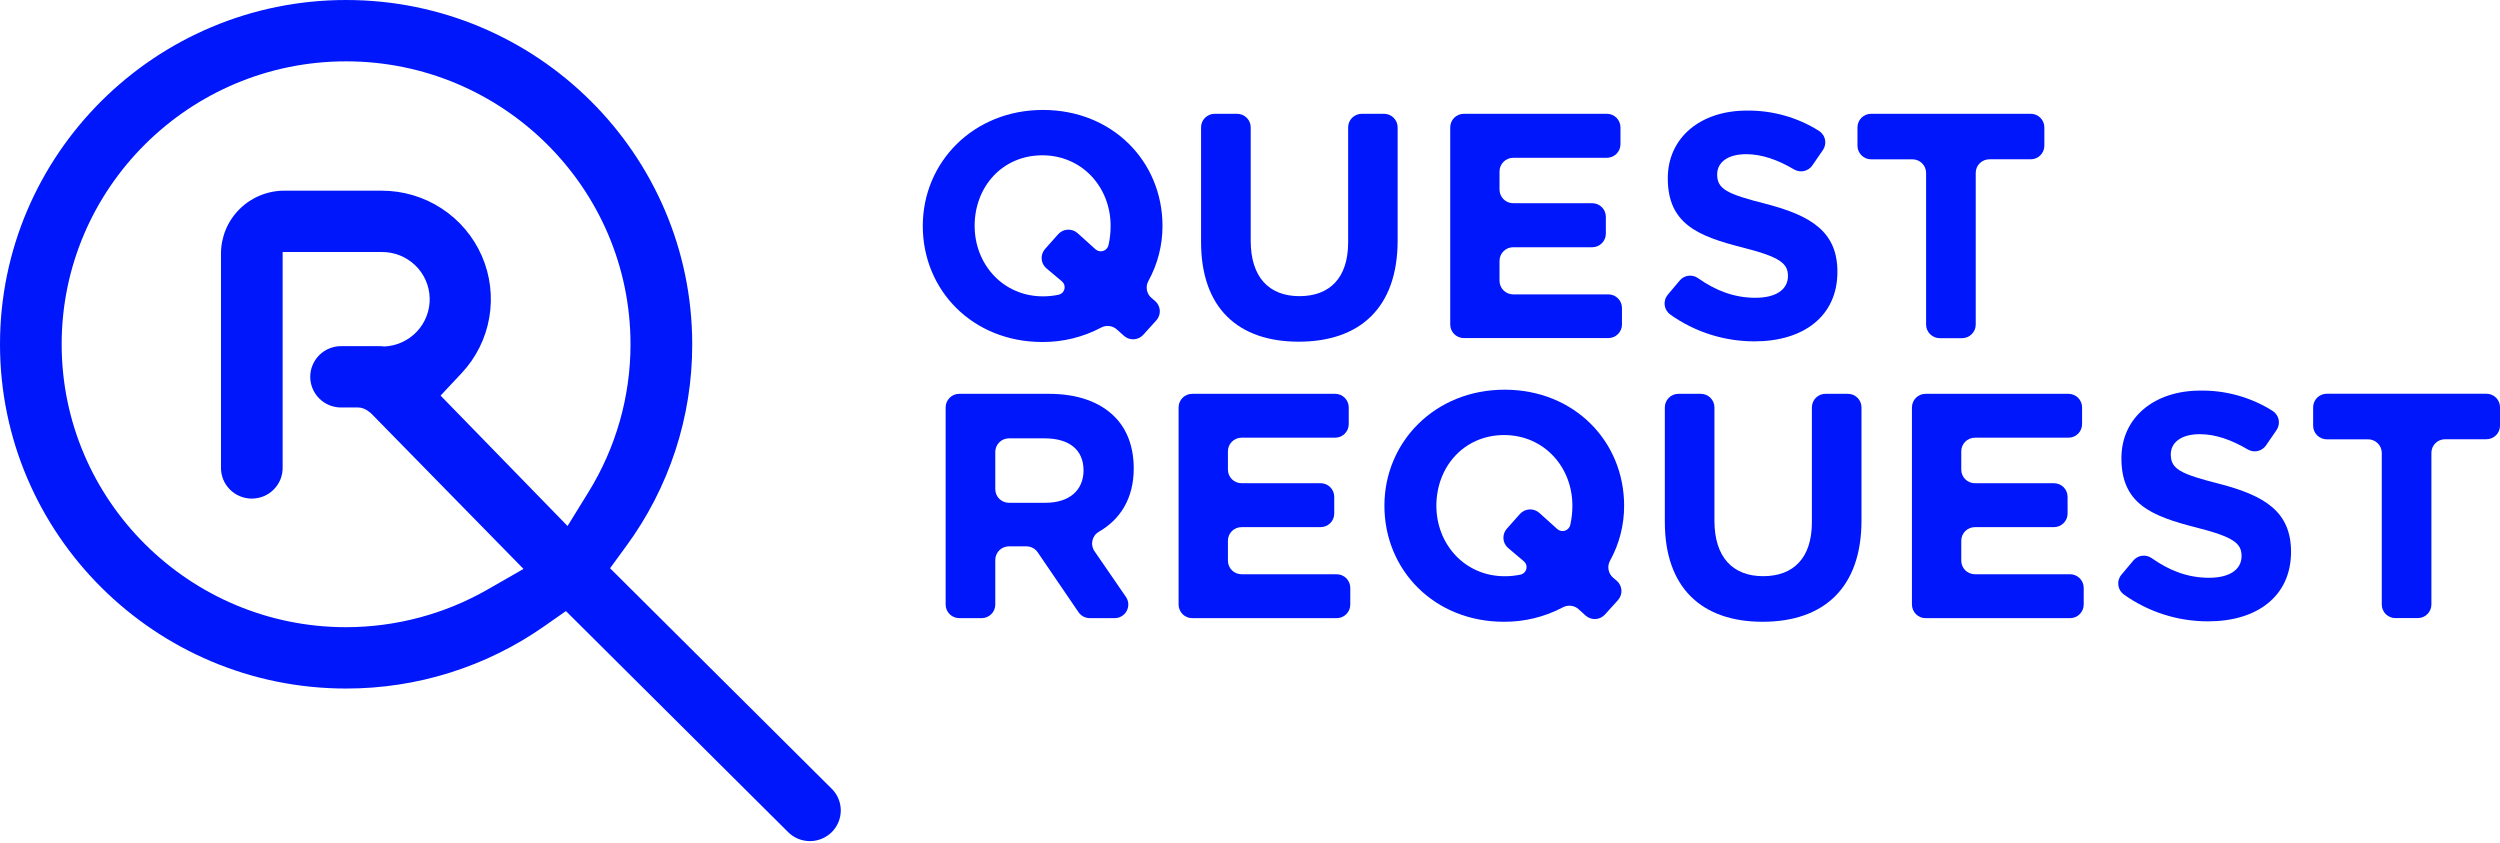
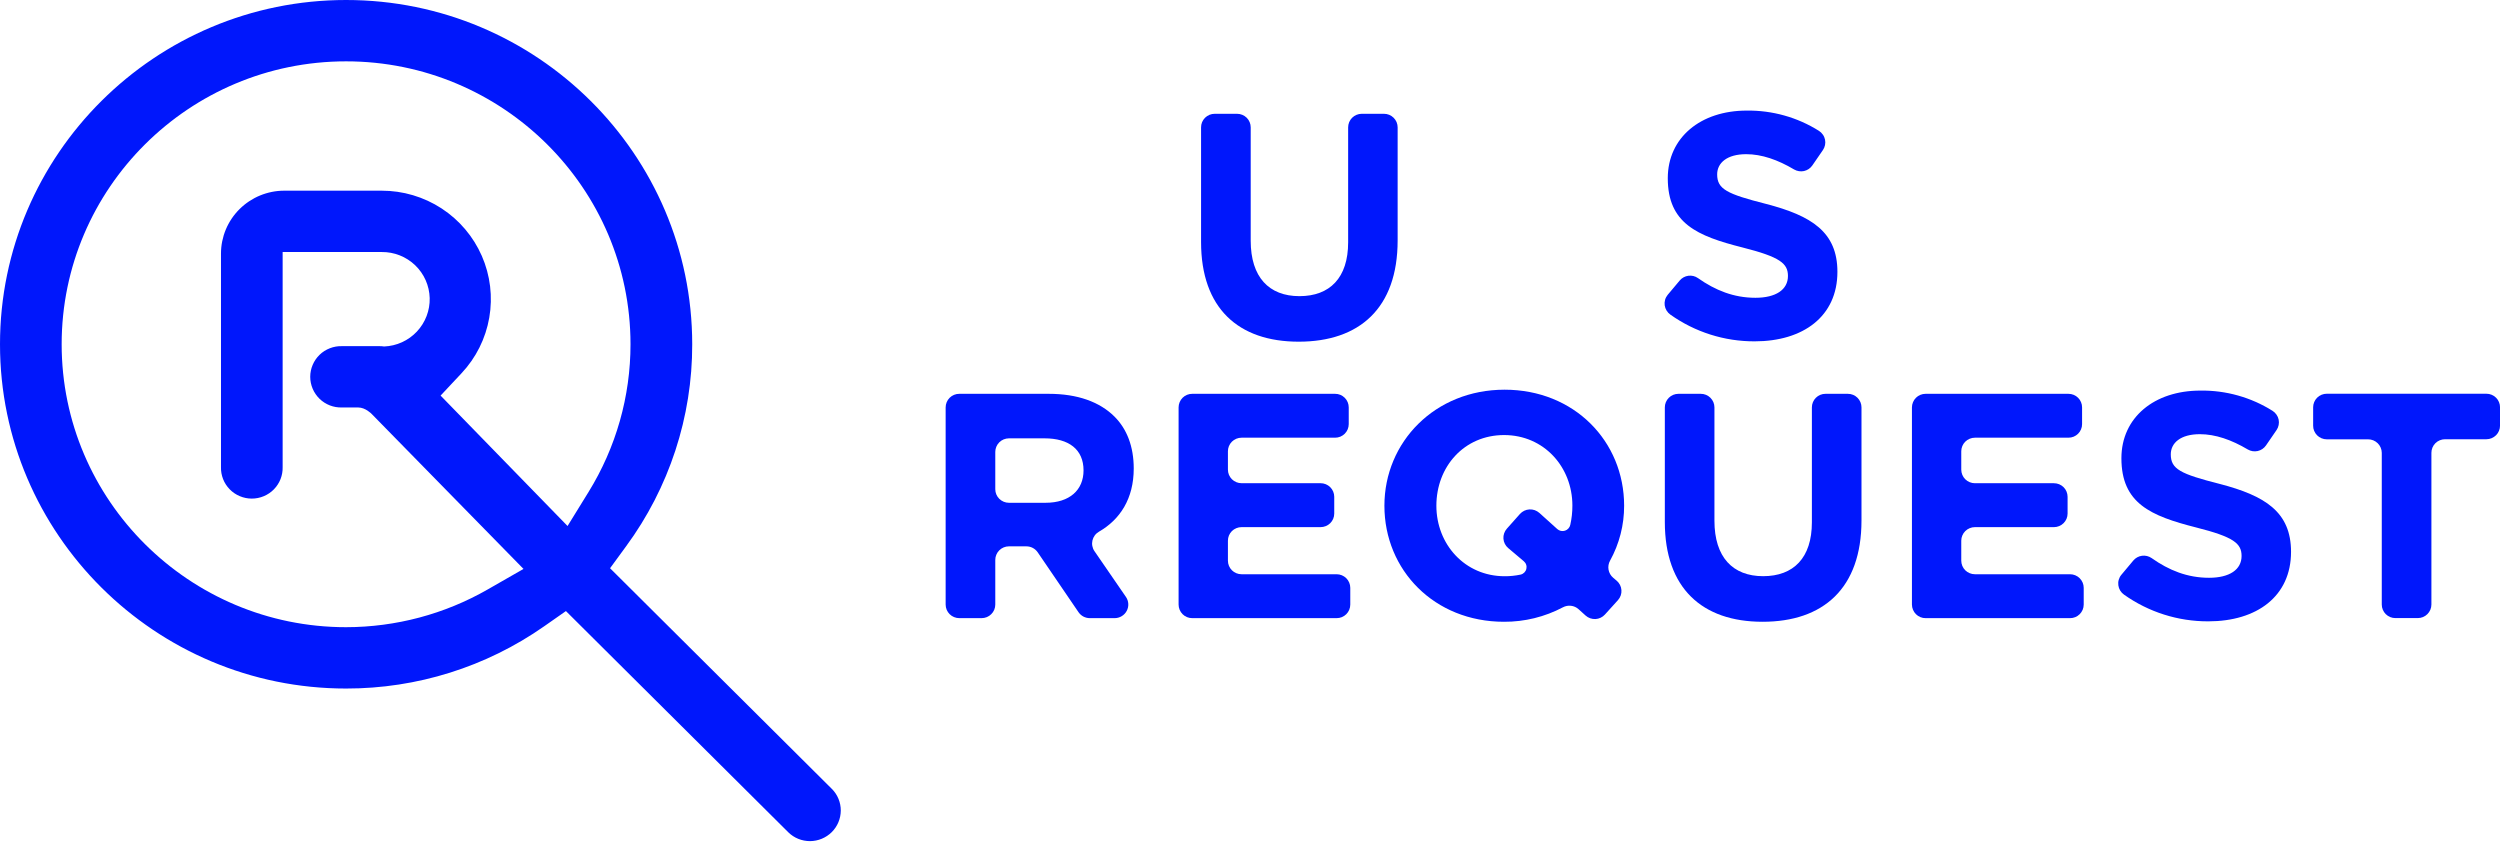
<svg xmlns="http://www.w3.org/2000/svg" width="89" height="30" viewBox="0 0 89 30" fill="none">
  <g clip-path="url(#clip0_897_7476)">
-     <path d="M39.757 11.726C39.682 11.66 39.589 11.618 39.49 11.607C39.391 11.595 39.29 11.614 39.202 11.661C38.557 12.003 37.837 12.18 37.106 12.175C34.629 12.175 32.851 10.338 32.851 8.044C32.851 5.774 34.651 3.914 37.129 3.914C39.607 3.914 41.385 5.751 41.385 8.044C41.386 8.727 41.214 9.399 40.885 9.999C40.829 10.097 40.809 10.211 40.829 10.322C40.849 10.433 40.907 10.534 40.993 10.607L41.118 10.713C41.167 10.755 41.208 10.806 41.237 10.864C41.267 10.921 41.284 10.985 41.289 11.049C41.293 11.114 41.284 11.178 41.263 11.24C41.242 11.301 41.208 11.357 41.165 11.405L40.7 11.919C40.657 11.966 40.606 12.005 40.548 12.032C40.491 12.059 40.428 12.075 40.365 12.079C40.301 12.082 40.237 12.073 40.177 12.052C40.117 12.031 40.061 11.998 40.014 11.956L39.757 11.726ZM37.81 10.021L37.252 9.552C37.203 9.51 37.163 9.459 37.133 9.402C37.104 9.344 37.087 9.281 37.083 9.217C37.078 9.153 37.087 9.088 37.108 9.027C37.129 8.966 37.162 8.91 37.205 8.862L37.672 8.337C37.715 8.289 37.767 8.251 37.825 8.223C37.882 8.195 37.945 8.179 38.009 8.176C38.073 8.172 38.137 8.182 38.198 8.203C38.258 8.224 38.314 8.257 38.362 8.3L39.001 8.876C39.038 8.908 39.082 8.931 39.13 8.941C39.179 8.951 39.228 8.948 39.275 8.933C39.322 8.918 39.364 8.891 39.397 8.854C39.43 8.818 39.452 8.773 39.463 8.726C39.514 8.5 39.539 8.27 39.538 8.039C39.538 6.67 38.529 5.529 37.106 5.529C35.683 5.529 34.697 6.648 34.697 8.039C34.697 9.409 35.707 10.55 37.129 10.55C37.319 10.55 37.508 10.531 37.693 10.491C37.742 10.479 37.786 10.454 37.822 10.419C37.857 10.384 37.882 10.339 37.894 10.291C37.906 10.243 37.904 10.192 37.89 10.144C37.875 10.097 37.847 10.054 37.81 10.021Z" fill="#0017FC" />
    <path d="M56.194 21.685C56.12 21.619 56.027 21.577 55.928 21.566C55.828 21.554 55.728 21.573 55.64 21.62C54.994 21.962 54.273 22.139 53.541 22.135C51.063 22.135 49.285 20.298 49.285 18.004C49.285 15.733 51.086 13.873 53.564 13.873C56.042 13.873 57.819 15.71 57.819 18.004C57.821 18.686 57.649 19.359 57.319 19.958C57.264 20.056 57.244 20.17 57.264 20.281C57.284 20.392 57.341 20.493 57.427 20.566L57.552 20.672C57.602 20.714 57.643 20.765 57.672 20.823C57.701 20.88 57.719 20.943 57.723 21.008C57.728 21.072 57.719 21.137 57.698 21.198C57.677 21.259 57.643 21.316 57.6 21.364L57.135 21.878C57.092 21.925 57.041 21.964 56.983 21.991C56.926 22.019 56.863 22.035 56.8 22.038C56.736 22.041 56.672 22.032 56.612 22.011C56.552 21.99 56.496 21.957 56.449 21.915L56.194 21.685ZM54.247 19.98L53.692 19.511C53.643 19.47 53.602 19.419 53.573 19.361C53.544 19.304 53.526 19.241 53.522 19.177C53.517 19.112 53.526 19.048 53.547 18.987C53.568 18.926 53.601 18.869 53.644 18.821L54.111 18.296C54.154 18.249 54.206 18.21 54.264 18.182C54.322 18.154 54.384 18.139 54.448 18.135C54.512 18.132 54.577 18.141 54.637 18.162C54.697 18.184 54.753 18.217 54.801 18.259L55.44 18.835C55.477 18.867 55.521 18.89 55.569 18.9C55.618 18.91 55.668 18.907 55.714 18.892C55.761 18.877 55.803 18.85 55.836 18.813C55.869 18.777 55.892 18.733 55.902 18.685C55.953 18.459 55.978 18.229 55.977 17.998C55.977 16.629 54.968 15.488 53.546 15.488C52.124 15.488 51.135 16.612 51.135 18.004C51.135 19.373 52.145 20.514 53.567 20.514C53.757 20.515 53.946 20.495 54.132 20.456C54.182 20.445 54.227 20.42 54.264 20.384C54.3 20.348 54.326 20.303 54.338 20.254C54.35 20.204 54.348 20.152 54.332 20.104C54.316 20.056 54.286 20.013 54.247 19.98Z" fill="#0017FC" />
    <path d="M42.758 8.616V4.535C42.758 4.471 42.77 4.408 42.794 4.349C42.819 4.291 42.855 4.237 42.9 4.192C42.945 4.147 42.999 4.112 43.058 4.087C43.117 4.063 43.18 4.051 43.244 4.051H44.039C44.168 4.051 44.292 4.102 44.383 4.192C44.474 4.283 44.525 4.406 44.525 4.534V8.569C44.525 9.87 45.179 10.543 46.26 10.543C47.34 10.543 47.994 9.893 47.994 8.626V4.535C47.994 4.407 48.044 4.285 48.134 4.194C48.225 4.104 48.347 4.052 48.475 4.051H49.269C49.333 4.051 49.396 4.063 49.455 4.087C49.514 4.112 49.568 4.147 49.613 4.192C49.658 4.237 49.694 4.29 49.719 4.349C49.743 4.408 49.756 4.47 49.756 4.534V8.558C49.756 10.977 48.39 12.164 46.234 12.164C44.078 12.164 42.758 10.966 42.758 8.616Z" fill="#0017FC" />
-     <path d="M52.114 4.051H57.199C57.263 4.05 57.326 4.062 57.386 4.086C57.445 4.11 57.499 4.146 57.545 4.191C57.591 4.236 57.627 4.29 57.651 4.348C57.676 4.407 57.689 4.471 57.689 4.535V5.135C57.689 5.198 57.676 5.261 57.652 5.32C57.627 5.378 57.591 5.432 57.546 5.477C57.501 5.522 57.447 5.557 57.388 5.581C57.329 5.606 57.266 5.618 57.202 5.618H53.869C53.805 5.618 53.742 5.63 53.683 5.655C53.624 5.679 53.571 5.715 53.526 5.76C53.48 5.805 53.445 5.858 53.42 5.917C53.396 5.975 53.383 6.038 53.383 6.102V6.751C53.383 6.879 53.435 7.002 53.526 7.093C53.617 7.184 53.74 7.234 53.869 7.234H56.683C56.746 7.234 56.81 7.247 56.869 7.271C56.928 7.296 56.981 7.331 57.026 7.376C57.072 7.421 57.107 7.474 57.132 7.533C57.156 7.592 57.168 7.655 57.168 7.718V8.318C57.168 8.382 57.156 8.445 57.131 8.503C57.107 8.562 57.071 8.615 57.026 8.66C56.981 8.705 56.928 8.74 56.868 8.765C56.81 8.789 56.746 8.802 56.683 8.802H53.869C53.805 8.802 53.742 8.814 53.683 8.838C53.624 8.863 53.571 8.898 53.526 8.943C53.48 8.988 53.445 9.042 53.42 9.1C53.396 9.159 53.383 9.222 53.383 9.285V9.996C53.383 10.059 53.396 10.122 53.42 10.181C53.445 10.24 53.48 10.293 53.526 10.338C53.571 10.383 53.624 10.418 53.683 10.443C53.742 10.467 53.805 10.48 53.869 10.48H57.256C57.32 10.479 57.383 10.492 57.442 10.516C57.501 10.54 57.554 10.576 57.6 10.621C57.645 10.666 57.681 10.719 57.705 10.778C57.73 10.836 57.742 10.899 57.742 10.963V11.552C57.742 11.616 57.73 11.679 57.705 11.737C57.681 11.796 57.645 11.849 57.6 11.894C57.554 11.939 57.501 11.975 57.442 11.999C57.383 12.023 57.32 12.036 57.256 12.035H52.114C52.05 12.036 51.987 12.023 51.928 11.999C51.869 11.975 51.816 11.939 51.77 11.894C51.725 11.849 51.689 11.796 51.665 11.737C51.641 11.679 51.628 11.616 51.628 11.552V4.535C51.628 4.471 51.64 4.408 51.665 4.349C51.689 4.291 51.725 4.237 51.77 4.192C51.815 4.147 51.869 4.112 51.928 4.087C51.987 4.063 52.05 4.051 52.114 4.051Z" fill="#0017FC" />
    <path d="M59.369 10.497L59.797 9.987C59.875 9.894 59.985 9.833 60.106 9.817C60.226 9.801 60.349 9.831 60.448 9.901C61.066 10.336 61.723 10.601 62.493 10.601C63.216 10.601 63.651 10.316 63.651 9.825C63.651 9.38 63.376 9.15 62.034 8.81C60.417 8.402 59.373 7.952 59.373 6.345C59.373 4.896 60.543 3.937 62.183 3.937C63.092 3.925 63.986 4.175 64.754 4.658C64.809 4.693 64.857 4.739 64.894 4.793C64.932 4.846 64.958 4.907 64.971 4.971C64.984 5.035 64.984 5.1 64.971 5.164C64.958 5.228 64.932 5.289 64.895 5.343L64.518 5.891C64.448 5.992 64.343 6.062 64.223 6.089C64.104 6.115 63.978 6.095 63.872 6.034C63.292 5.689 62.719 5.489 62.164 5.489C61.485 5.489 61.131 5.797 61.131 6.208C61.131 6.733 61.475 6.904 62.866 7.258C64.495 7.68 65.412 8.261 65.412 9.677C65.412 11.263 64.196 12.152 62.464 12.152C61.389 12.155 60.341 11.822 59.466 11.201C59.411 11.162 59.365 11.113 59.33 11.056C59.295 10.999 59.273 10.936 59.263 10.87C59.254 10.804 59.259 10.737 59.277 10.672C59.295 10.608 59.327 10.549 59.369 10.497Z" fill="#0017FC" />
-     <path d="M68.083 5.672H66.612C66.548 5.672 66.485 5.659 66.426 5.635C66.367 5.611 66.313 5.575 66.268 5.53C66.223 5.485 66.187 5.432 66.163 5.373C66.138 5.315 66.126 5.252 66.126 5.188V4.535C66.126 4.471 66.138 4.408 66.163 4.349C66.187 4.291 66.223 4.237 66.268 4.192C66.313 4.147 66.367 4.112 66.426 4.087C66.485 4.063 66.548 4.051 66.612 4.051H72.293C72.357 4.051 72.42 4.063 72.479 4.087C72.538 4.112 72.591 4.147 72.637 4.192C72.682 4.237 72.718 4.29 72.742 4.349C72.767 4.408 72.779 4.47 72.779 4.534V5.187C72.779 5.316 72.728 5.439 72.637 5.529C72.546 5.62 72.422 5.671 72.293 5.671H70.822C70.693 5.671 70.569 5.722 70.478 5.813C70.387 5.903 70.336 6.026 70.336 6.154V11.555C70.336 11.619 70.323 11.682 70.299 11.74C70.274 11.799 70.239 11.852 70.193 11.897C70.148 11.942 70.095 11.978 70.036 12.002C69.977 12.026 69.913 12.039 69.85 12.039H69.055C68.992 12.039 68.928 12.026 68.869 12.002C68.81 11.978 68.757 11.942 68.712 11.897C68.666 11.852 68.63 11.799 68.606 11.74C68.582 11.682 68.569 11.619 68.569 11.555V6.154C68.569 6.091 68.556 6.028 68.532 5.969C68.507 5.911 68.471 5.858 68.426 5.813C68.381 5.768 68.328 5.733 68.269 5.708C68.21 5.684 68.146 5.672 68.083 5.672Z" fill="#0017FC" />
    <path d="M33.665 14.503C33.665 14.439 33.678 14.376 33.702 14.318C33.727 14.259 33.762 14.206 33.807 14.161C33.853 14.116 33.906 14.08 33.965 14.056C34.024 14.032 34.088 14.019 34.151 14.02H37.336C38.356 14.02 39.146 14.305 39.674 14.829C40.121 15.274 40.361 15.902 40.361 16.678C40.361 17.752 39.876 18.494 39.123 18.928C39.065 18.962 39.014 19.006 38.974 19.06C38.934 19.114 38.906 19.175 38.891 19.24C38.876 19.305 38.874 19.372 38.887 19.438C38.899 19.503 38.925 19.566 38.963 19.621L40.083 21.25C40.133 21.322 40.162 21.407 40.167 21.495C40.172 21.583 40.153 21.67 40.111 21.748C40.07 21.826 40.008 21.891 39.932 21.936C39.857 21.982 39.77 22.006 39.681 22.006H38.797C38.718 22.006 38.64 21.986 38.57 21.95C38.5 21.913 38.44 21.859 38.395 21.794L36.942 19.662C36.897 19.597 36.837 19.543 36.767 19.506C36.697 19.469 36.618 19.45 36.539 19.45H35.917C35.854 19.45 35.791 19.462 35.731 19.487C35.673 19.511 35.619 19.547 35.574 19.592C35.529 19.637 35.493 19.69 35.469 19.749C35.444 19.807 35.432 19.87 35.432 19.934V21.523C35.432 21.586 35.419 21.649 35.395 21.708C35.37 21.766 35.335 21.82 35.289 21.864C35.244 21.909 35.191 21.945 35.132 21.969C35.073 21.993 35.009 22.006 34.946 22.006H34.151C34.088 22.006 34.024 21.993 33.965 21.969C33.906 21.945 33.853 21.909 33.807 21.864C33.762 21.82 33.727 21.766 33.702 21.708C33.678 21.649 33.665 21.586 33.665 21.523V14.503ZM37.221 17.899C38.081 17.899 38.574 17.442 38.574 16.746C38.574 15.996 38.046 15.605 37.187 15.605H35.917C35.854 15.605 35.791 15.618 35.731 15.642C35.673 15.666 35.619 15.702 35.574 15.747C35.529 15.792 35.493 15.845 35.469 15.904C35.444 15.963 35.432 16.026 35.432 16.089V17.416C35.432 17.544 35.483 17.666 35.574 17.757C35.665 17.848 35.789 17.899 35.917 17.899H37.221Z" fill="#0017FC" />
    <path d="M42.444 14.02H47.529C47.592 14.019 47.656 14.032 47.715 14.056C47.774 14.08 47.827 14.116 47.873 14.161C47.918 14.206 47.953 14.259 47.978 14.318C48.002 14.376 48.015 14.439 48.015 14.503V15.099C48.015 15.162 48.002 15.225 47.978 15.284C47.953 15.343 47.918 15.396 47.873 15.441C47.827 15.486 47.774 15.521 47.715 15.546C47.656 15.57 47.592 15.582 47.529 15.582H44.199C44.135 15.582 44.072 15.595 44.013 15.619C43.954 15.643 43.901 15.679 43.855 15.724C43.81 15.769 43.775 15.822 43.75 15.881C43.726 15.94 43.714 16.002 43.714 16.066V16.719C43.714 16.848 43.765 16.97 43.856 17.061C43.947 17.151 44.07 17.202 44.199 17.202H47.013C47.142 17.202 47.266 17.253 47.357 17.344C47.448 17.435 47.499 17.558 47.499 17.686V18.283C47.499 18.346 47.487 18.409 47.462 18.468C47.438 18.526 47.402 18.58 47.357 18.625C47.312 18.669 47.258 18.705 47.199 18.729C47.14 18.753 47.077 18.766 47.013 18.766H44.199C44.135 18.766 44.072 18.778 44.013 18.803C43.954 18.827 43.901 18.863 43.855 18.907C43.81 18.952 43.775 19.006 43.75 19.064C43.726 19.123 43.714 19.186 43.714 19.25V19.96C43.714 20.088 43.765 20.211 43.856 20.302C43.947 20.392 44.07 20.443 44.199 20.443H47.584C47.648 20.443 47.711 20.456 47.77 20.48C47.829 20.504 47.882 20.54 47.928 20.585C47.973 20.63 48.008 20.683 48.033 20.742C48.057 20.8 48.07 20.863 48.07 20.927V21.523C48.07 21.587 48.057 21.65 48.033 21.708C48.008 21.767 47.973 21.82 47.928 21.865C47.882 21.91 47.829 21.946 47.77 21.97C47.711 21.994 47.648 22.006 47.584 22.006H42.444C42.381 22.006 42.317 21.994 42.258 21.97C42.199 21.946 42.146 21.91 42.1 21.865C42.055 21.82 42.02 21.767 41.995 21.708C41.971 21.65 41.958 21.587 41.958 21.523V14.503C41.958 14.439 41.971 14.376 41.995 14.318C42.02 14.259 42.055 14.206 42.1 14.161C42.146 14.116 42.199 14.08 42.258 14.056C42.317 14.032 42.381 14.019 42.444 14.02Z" fill="#0017FC" />
    <path d="M59.268 18.584V14.503C59.268 14.374 59.319 14.252 59.41 14.161C59.501 14.07 59.624 14.02 59.753 14.02H60.547C60.611 14.019 60.674 14.032 60.733 14.056C60.792 14.08 60.846 14.116 60.891 14.161C60.936 14.206 60.972 14.259 60.997 14.318C61.021 14.376 61.034 14.439 61.034 14.503V18.538C61.034 19.838 61.688 20.512 62.768 20.512C63.849 20.512 64.503 19.862 64.503 18.595V14.503C64.503 14.439 64.515 14.376 64.54 14.318C64.564 14.259 64.6 14.206 64.645 14.161C64.69 14.116 64.744 14.08 64.803 14.056C64.862 14.032 64.925 14.019 64.989 14.02H65.783C65.847 14.019 65.91 14.032 65.969 14.056C66.028 14.08 66.082 14.116 66.127 14.161C66.172 14.206 66.208 14.259 66.232 14.318C66.257 14.376 66.269 14.439 66.269 14.503V18.529C66.269 20.948 64.904 22.135 62.748 22.135C60.592 22.135 59.268 20.934 59.268 18.584Z" fill="#0017FC" />
    <path d="M68.552 14.02H73.636C73.7 14.02 73.763 14.032 73.822 14.056C73.881 14.08 73.935 14.116 73.98 14.161C74.025 14.206 74.061 14.259 74.085 14.318C74.11 14.376 74.122 14.439 74.122 14.503V15.099C74.122 15.163 74.11 15.225 74.085 15.284C74.061 15.343 74.025 15.396 73.98 15.441C73.935 15.486 73.881 15.521 73.822 15.546C73.763 15.57 73.7 15.582 73.636 15.582H70.307C70.243 15.582 70.18 15.595 70.121 15.619C70.062 15.643 70.008 15.679 69.963 15.724C69.918 15.769 69.882 15.822 69.858 15.881C69.833 15.94 69.821 16.003 69.821 16.066V16.719C69.821 16.783 69.834 16.846 69.858 16.904C69.882 16.963 69.918 17.016 69.963 17.061C70.008 17.106 70.062 17.141 70.121 17.166C70.18 17.19 70.243 17.203 70.307 17.203H73.12C73.184 17.203 73.247 17.215 73.306 17.239C73.365 17.264 73.419 17.299 73.464 17.344C73.509 17.389 73.545 17.442 73.569 17.501C73.593 17.56 73.606 17.623 73.606 17.686V18.283C73.606 18.411 73.555 18.534 73.464 18.624C73.373 18.715 73.249 18.766 73.12 18.766H70.307C70.243 18.766 70.18 18.778 70.121 18.803C70.062 18.827 70.008 18.863 69.963 18.908C69.918 18.953 69.882 19.006 69.858 19.065C69.833 19.123 69.821 19.186 69.821 19.25V19.96C69.821 20.023 69.834 20.086 69.858 20.145C69.882 20.203 69.918 20.257 69.963 20.302C70.008 20.346 70.062 20.382 70.121 20.406C70.18 20.431 70.243 20.443 70.307 20.443H73.693C73.822 20.443 73.946 20.494 74.037 20.585C74.129 20.676 74.18 20.799 74.18 20.927V21.523C74.18 21.587 74.167 21.65 74.143 21.708C74.118 21.767 74.082 21.82 74.037 21.865C73.992 21.91 73.938 21.946 73.879 21.97C73.82 21.994 73.757 22.007 73.693 22.006H68.552C68.488 22.007 68.425 21.994 68.366 21.97C68.307 21.946 68.253 21.91 68.208 21.865C68.163 21.82 68.127 21.767 68.103 21.708C68.078 21.65 68.065 21.587 68.065 21.523V14.503C68.065 14.439 68.078 14.376 68.103 14.318C68.127 14.259 68.163 14.206 68.208 14.161C68.253 14.116 68.307 14.08 68.366 14.056C68.425 14.032 68.488 14.02 68.552 14.02Z" fill="#0017FC" />
    <path d="M75.519 20.465L75.946 19.955C76.024 19.862 76.134 19.801 76.255 19.785C76.376 19.769 76.498 19.799 76.598 19.868C77.215 20.304 77.872 20.569 78.642 20.569C79.365 20.569 79.8 20.283 79.8 19.793C79.8 19.348 79.525 19.117 78.184 18.778C76.566 18.367 75.522 17.922 75.522 16.313C75.522 14.863 76.692 13.905 78.332 13.905C79.241 13.892 80.134 14.143 80.903 14.626C80.958 14.661 81.006 14.707 81.043 14.761C81.081 14.814 81.107 14.875 81.12 14.938C81.133 15.002 81.133 15.068 81.12 15.132C81.107 15.196 81.082 15.257 81.045 15.31L80.668 15.859C80.598 15.96 80.493 16.03 80.373 16.057C80.253 16.083 80.127 16.063 80.021 16.001C79.441 15.657 78.869 15.457 78.313 15.457C77.634 15.457 77.28 15.765 77.28 16.175C77.28 16.701 77.624 16.872 79.015 17.226C80.644 17.648 81.561 18.229 81.561 19.645C81.561 21.231 80.345 22.12 78.613 22.12C77.538 22.123 76.49 21.79 75.615 21.169C75.56 21.13 75.514 21.081 75.479 21.024C75.444 20.967 75.422 20.904 75.413 20.838C75.404 20.771 75.408 20.704 75.427 20.64C75.445 20.576 75.476 20.516 75.519 20.465Z" fill="#0017FC" />
    <path d="M84.303 15.64H82.833C82.769 15.64 82.705 15.627 82.646 15.602C82.587 15.578 82.534 15.542 82.489 15.497C82.444 15.451 82.408 15.398 82.384 15.339C82.359 15.28 82.347 15.217 82.348 15.153V14.5C82.348 14.436 82.36 14.373 82.385 14.315C82.409 14.256 82.445 14.203 82.49 14.158C82.535 14.113 82.589 14.077 82.648 14.053C82.707 14.029 82.77 14.017 82.834 14.017H88.515C88.579 14.017 88.642 14.029 88.701 14.053C88.76 14.077 88.813 14.113 88.859 14.158C88.904 14.203 88.94 14.256 88.964 14.315C88.989 14.373 89.001 14.436 89.001 14.5V15.153C89.001 15.281 88.95 15.405 88.859 15.495C88.767 15.586 88.644 15.637 88.515 15.637H87.043C86.915 15.637 86.791 15.688 86.7 15.778C86.609 15.869 86.558 15.992 86.558 16.12V21.521C86.558 21.585 86.545 21.648 86.521 21.706C86.496 21.765 86.46 21.818 86.415 21.863C86.37 21.908 86.317 21.943 86.257 21.968C86.198 21.992 86.135 22.004 86.071 22.004H85.277C85.213 22.004 85.15 21.992 85.091 21.968C85.032 21.943 84.979 21.908 84.933 21.863C84.888 21.818 84.852 21.765 84.828 21.706C84.803 21.648 84.791 21.585 84.791 21.521V16.12C84.79 15.992 84.738 15.87 84.647 15.78C84.555 15.69 84.432 15.639 84.303 15.64Z" fill="#0017FC" />
    <path d="M29.617 28.088L21.718 20.229L22.286 19.452C23.822 17.364 24.648 14.843 24.643 12.256C24.641 5.498 19.114 0 12.32 0C5.527 0 0 5.498 0 12.256C0 19.014 5.527 24.512 12.32 24.512C14.844 24.515 17.307 23.742 19.371 22.297L20.147 21.754L28.065 29.631C28.271 29.833 28.549 29.945 28.839 29.944C29.128 29.942 29.405 29.827 29.61 29.624C29.815 29.42 29.93 29.144 29.932 28.857C29.933 28.569 29.82 28.292 29.617 28.087L29.617 28.088ZM20.205 18.726L15.685 14.083L16.429 13.289C16.946 12.739 17.29 12.05 17.418 11.308C17.547 10.566 17.455 9.802 17.153 9.111C16.851 8.421 16.353 7.833 15.72 7.42C15.086 7.007 14.345 6.788 13.588 6.788H10.119C9.522 6.789 8.95 7.025 8.527 7.445C8.105 7.865 7.867 8.435 7.867 9.029V16.629C7.863 16.775 7.889 16.92 7.942 17.056C7.995 17.192 8.076 17.316 8.178 17.42C8.28 17.525 8.403 17.608 8.538 17.664C8.673 17.721 8.818 17.75 8.964 17.75C9.111 17.75 9.256 17.721 9.391 17.664C9.526 17.608 9.649 17.525 9.751 17.42C9.853 17.316 9.933 17.192 9.987 17.056C10.04 16.92 10.066 16.775 10.062 16.629V8.972H13.588C14.032 8.967 14.46 9.137 14.78 9.443C15.1 9.75 15.285 10.169 15.297 10.611C15.308 11.053 15.144 11.481 14.841 11.804C14.537 12.127 14.119 12.317 13.675 12.335C13.622 12.327 13.569 12.323 13.516 12.323H12.171C12.025 12.319 11.879 12.344 11.742 12.398C11.606 12.451 11.481 12.53 11.376 12.632C11.271 12.734 11.188 12.856 11.131 12.99C11.074 13.124 11.044 13.269 11.044 13.415C11.044 13.56 11.074 13.705 11.131 13.839C11.188 13.973 11.271 14.095 11.376 14.197C11.481 14.299 11.606 14.379 11.742 14.432C11.879 14.485 12.025 14.51 12.171 14.506H12.752C13.009 14.506 13.227 14.732 13.227 14.732L18.637 20.254L17.361 20.985C15.828 21.864 14.09 22.326 12.32 22.328C6.74 22.328 2.195 17.809 2.195 12.255C2.195 6.702 6.738 2.184 12.32 2.184C17.903 2.184 22.446 6.702 22.446 12.256C22.447 14.112 21.93 15.931 20.954 17.512L20.205 18.726Z" fill="#0017FC" />
  </g>
  <defs>
    <clipPath id="clip0_897_7476">
      <rect width="89" height="30" fill="white" />
    </clipPath>
  </defs>
</svg>